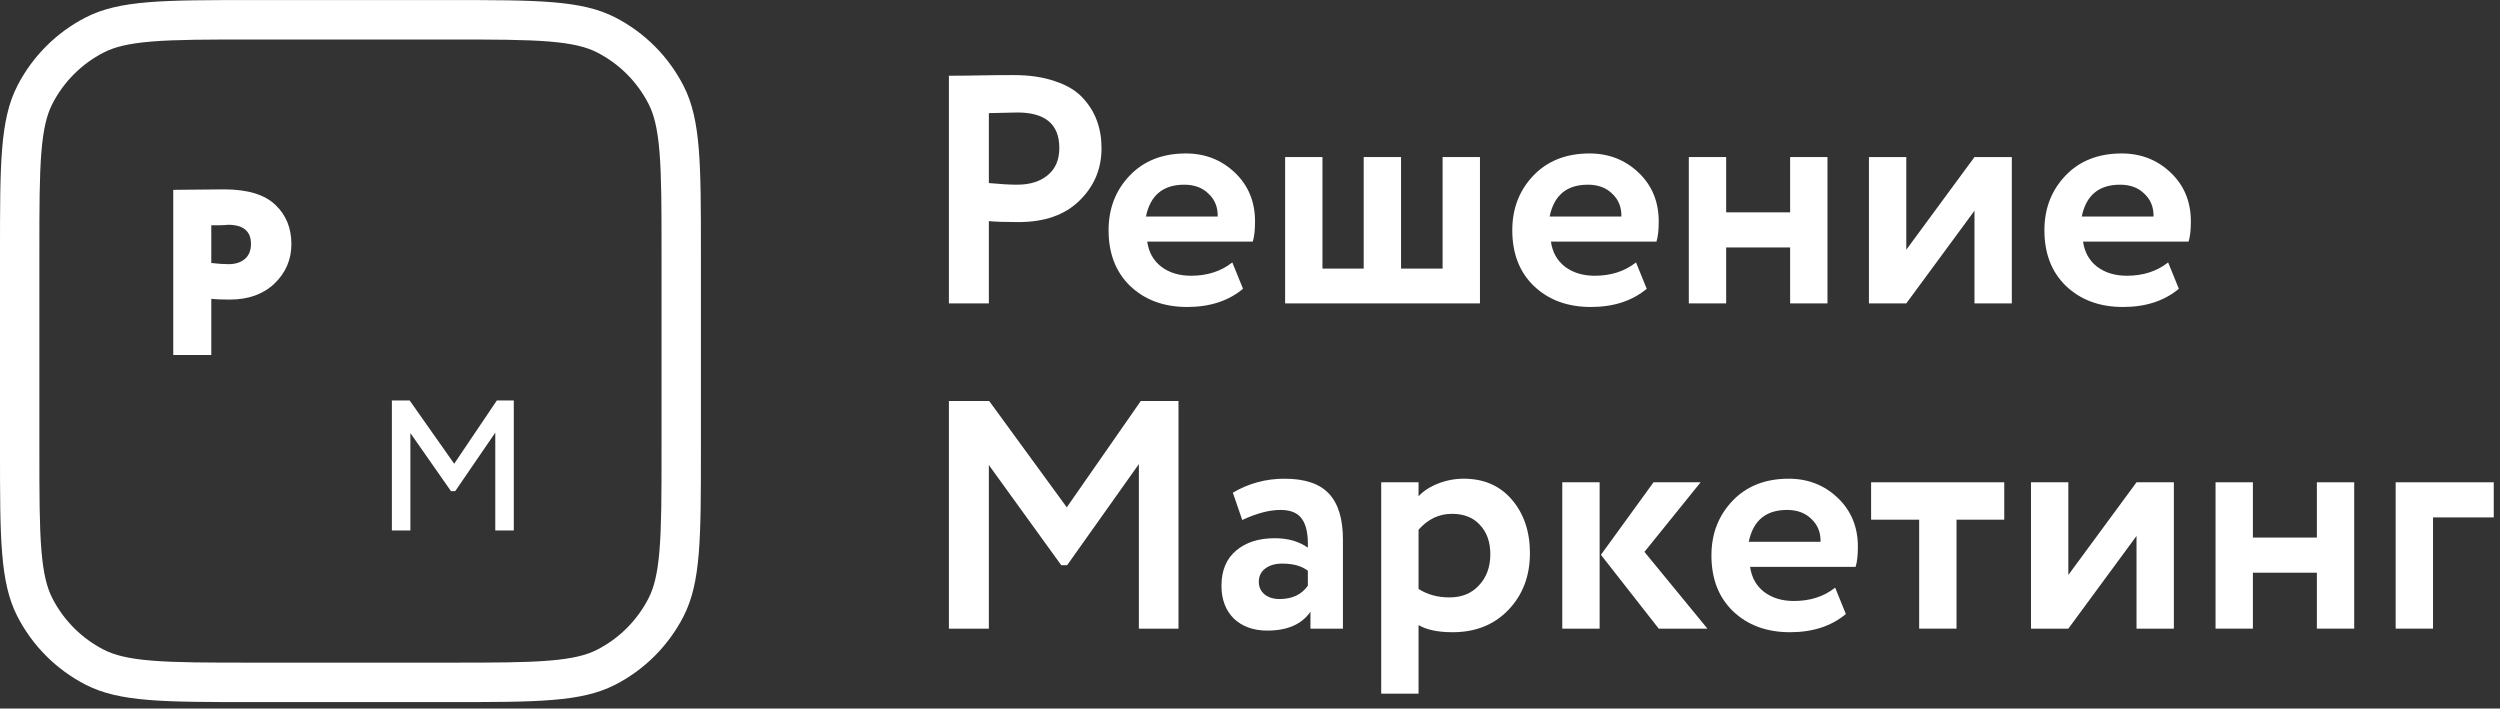
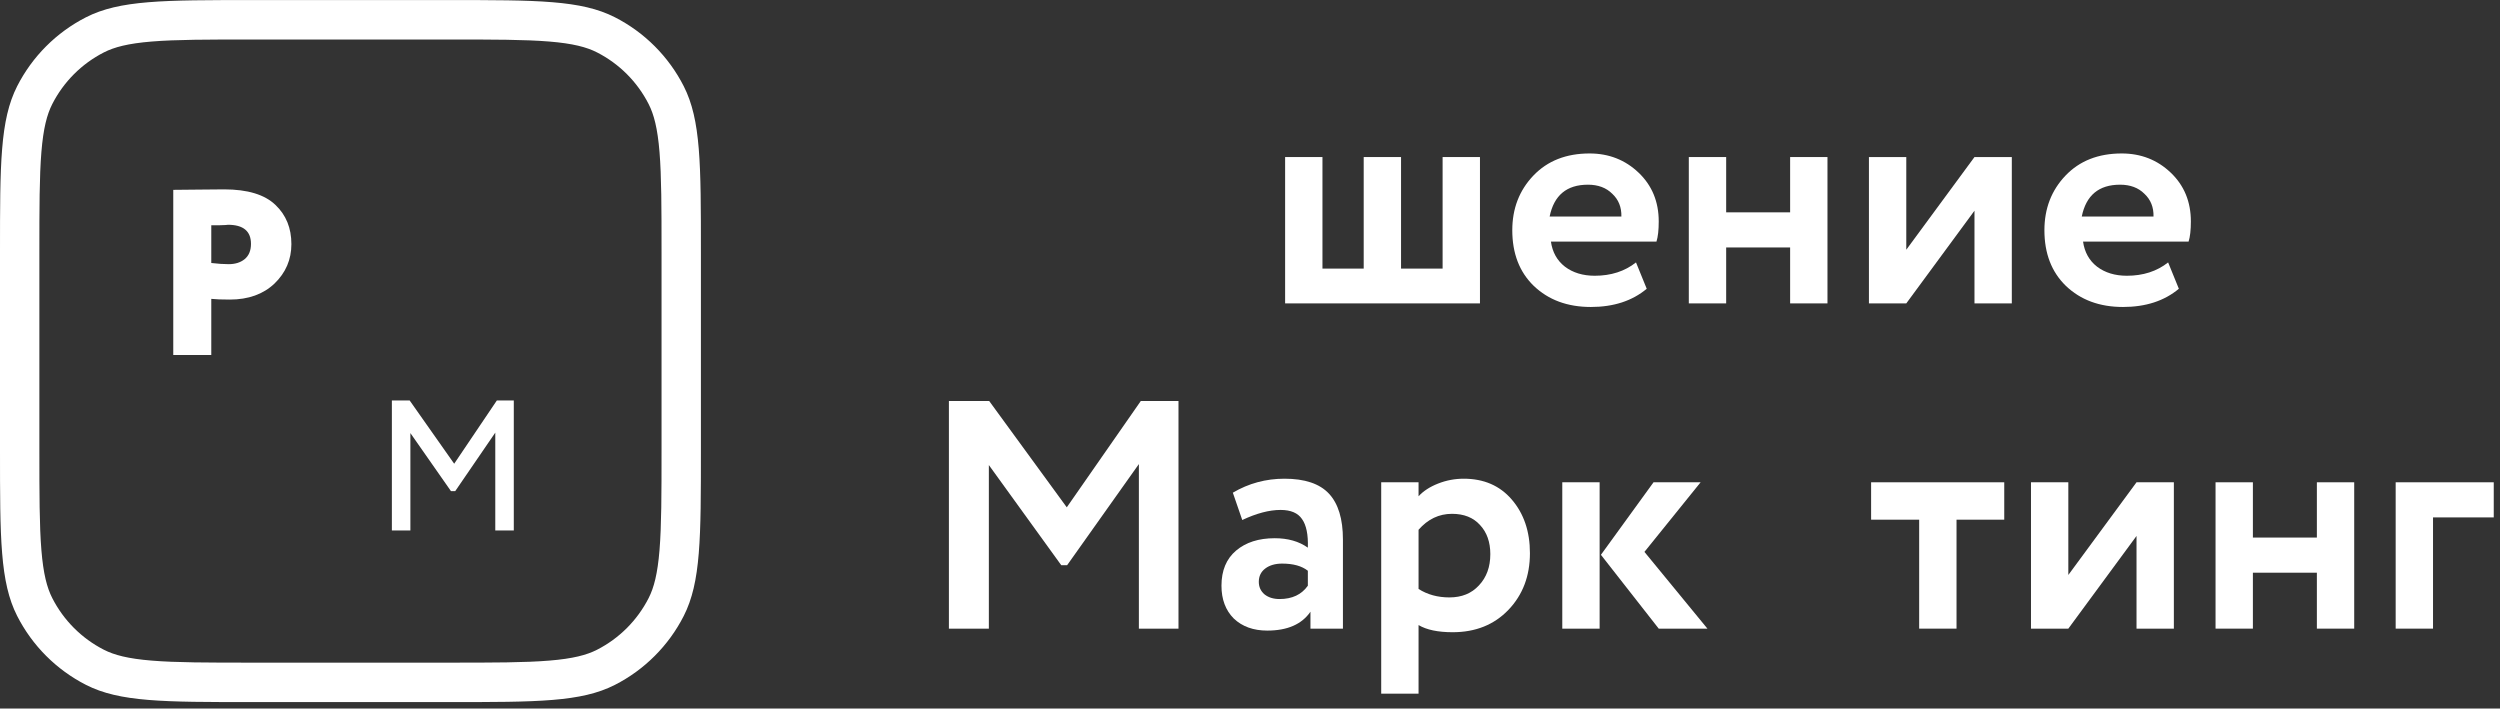
<svg xmlns="http://www.w3.org/2000/svg" width="187" height="53" viewBox="0 0 187 53" fill="none">
  <rect x="0" y="0" width="187" height="53" fill="#333333" stroke="none" />
  <path fill-rule="evenodd" clip-rule="evenodd" d="M33.578 2.955H18.851C15.503 2.955 13.169 2.958 11.352 3.106C9.57 3.252 8.546 3.524 7.77 3.92C6.107 4.769 4.756 6.122 3.908 7.788C3.513 8.565 3.242 9.59 3.096 11.376C2.948 13.195 2.945 15.533 2.945 18.886V33.636C2.945 36.989 2.948 39.326 3.096 41.145C3.242 42.931 3.513 43.956 3.908 44.733C4.756 46.398 6.107 47.752 7.77 48.601C8.546 48.997 9.57 49.269 11.352 49.414C13.169 49.563 15.503 49.566 18.851 49.566H33.578C36.925 49.566 39.259 49.563 41.076 49.414C42.858 49.269 43.882 48.997 44.658 48.601C46.321 47.752 47.672 46.398 48.52 44.733C48.915 43.956 49.186 42.931 49.332 41.145C49.48 39.326 49.483 36.989 49.483 33.636V18.886C49.483 15.533 49.48 13.195 49.332 11.376C49.186 9.59 48.915 8.565 48.52 7.788C47.672 6.122 46.321 4.769 44.658 3.92C43.882 3.524 42.858 3.252 41.076 3.106C39.259 2.958 36.925 2.955 33.578 2.955ZM1.284 6.448C0 8.973 0 12.277 0 18.886V33.636C0 40.244 0 43.548 1.284 46.073C2.414 48.293 4.216 50.098 6.433 51.229C8.953 52.516 12.252 52.516 18.851 52.516H33.578C40.176 52.516 43.475 52.516 45.995 51.229C48.212 50.098 50.014 48.293 51.144 46.073C52.428 43.548 52.428 40.244 52.428 33.636V18.886C52.428 12.277 52.428 8.973 51.144 6.448C50.014 4.228 48.212 2.423 45.995 1.292C43.475 0.005 40.176 0.005 33.578 0.005H18.851C12.252 0.005 8.953 0.005 6.433 1.292C4.216 2.423 2.414 4.228 1.284 6.448Z" fill="white" />
  <path d="M15.804 22.355V26.555H12.96V14.201C13.505 14.201 14.103 14.195 14.755 14.183C15.419 14.171 16.089 14.165 16.764 14.165C18.518 14.165 19.799 14.554 20.605 15.33C21.399 16.083 21.796 17.06 21.796 18.26C21.796 19.413 21.375 20.396 20.534 21.208C19.692 22.008 18.578 22.408 17.191 22.408C16.575 22.408 16.112 22.39 15.804 22.355ZM17.049 16.813C17.037 16.813 16.984 16.819 16.889 16.831C16.794 16.831 16.646 16.837 16.444 16.848C16.243 16.848 16.029 16.848 15.804 16.848V19.672C16.302 19.731 16.735 19.76 17.102 19.76C17.588 19.76 17.985 19.637 18.293 19.39C18.613 19.131 18.773 18.748 18.773 18.242C18.773 17.29 18.198 16.813 17.049 16.813Z" fill="white" />
  <path fill-rule="evenodd" clip-rule="evenodd" d="M29.312 39.678H30.697V32.394L33.733 36.738H34.05L37.047 32.361V39.678H38.432V29.954H37.165L33.973 34.687L30.642 29.954H29.312V39.678Z" fill="white" />
-   <path d="M73.966 16.539V22.694H70.978V5.665C71.691 5.665 72.46 5.657 73.286 5.64C74.128 5.624 74.97 5.616 75.812 5.616C77.01 5.616 78.046 5.77 78.921 6.078C79.811 6.37 80.5 6.784 80.986 7.319C81.471 7.838 81.828 8.414 82.054 9.046C82.281 9.663 82.394 10.344 82.394 11.09C82.394 12.631 81.844 13.936 80.743 15.007C79.658 16.077 78.135 16.612 76.176 16.612C75.188 16.612 74.451 16.588 73.966 16.539ZM76.103 8.414L73.966 8.462V13.693C74.824 13.774 75.528 13.815 76.079 13.815C77.034 13.815 77.795 13.579 78.362 13.109C78.945 12.639 79.237 11.958 79.237 11.066C79.237 9.298 78.192 8.414 76.103 8.414Z" fill="white" />
-   <path d="M92.177 19.629L92.978 21.6C91.893 22.508 90.501 22.962 88.8 22.962C87.052 22.962 85.626 22.435 84.525 21.381C83.457 20.343 82.922 18.956 82.922 17.221C82.922 15.599 83.448 14.236 84.501 13.133C85.554 12.031 86.954 11.479 88.703 11.479C90.144 11.479 91.367 11.958 92.371 12.915C93.375 13.871 93.877 15.088 93.877 16.564C93.877 17.212 93.82 17.715 93.707 18.072H85.813C85.926 18.867 86.274 19.491 86.857 19.945C87.456 20.399 88.201 20.626 89.092 20.626C90.306 20.626 91.335 20.294 92.177 19.629ZM88.582 13.815C86.995 13.815 86.039 14.609 85.716 16.199H91.084C91.1 15.501 90.873 14.934 90.403 14.496C89.95 14.042 89.343 13.815 88.582 13.815Z" fill="white" />
  <path d="M110.701 22.694H96.127V11.747H98.92V20.091H102.005V11.747H104.798V20.091H107.907V11.747H110.701V22.694Z" fill="white" />
  <path d="M122.373 19.629L123.175 21.6C122.09 22.508 120.697 22.962 118.997 22.962C117.248 22.962 115.823 22.435 114.722 21.381C113.653 20.343 113.119 18.956 113.119 17.221C113.119 15.599 113.645 14.236 114.697 13.133C115.75 12.031 117.151 11.479 118.9 11.479C120.341 11.479 121.563 11.958 122.567 12.915C123.571 13.871 124.073 15.088 124.073 16.564C124.073 17.212 124.017 17.715 123.903 18.072H116.009C116.122 18.867 116.471 19.491 117.054 19.945C117.653 20.399 118.398 20.626 119.288 20.626C120.503 20.626 121.531 20.294 122.373 19.629ZM118.778 13.815C117.191 13.815 116.236 14.609 115.912 16.199H121.28C121.296 15.501 121.069 14.934 120.6 14.496C120.146 14.042 119.539 13.815 118.778 13.815Z" fill="white" />
  <path d="M136.695 22.694H133.902V18.51H129.117V22.694H126.323V11.747H129.117V15.883H133.902V11.747H136.695V22.694Z" fill="white" />
  <path d="M147.691 15.761L142.59 22.694H139.796V11.747H142.59V18.68L147.691 11.747H150.484V22.694H147.691V15.761Z" fill="white" />
  <path d="M162.176 19.629L162.978 21.6C161.893 22.508 160.5 22.962 158.8 22.962C157.051 22.962 155.626 22.435 154.525 21.381C153.456 20.343 152.922 18.956 152.922 17.221C152.922 15.599 153.448 14.236 154.501 13.133C155.553 12.031 156.954 11.479 158.703 11.479C160.144 11.479 161.367 11.958 162.371 12.915C163.375 13.871 163.877 15.088 163.877 16.564C163.877 17.212 163.82 17.715 163.706 18.072H155.812C155.926 18.867 156.274 19.491 156.857 19.945C157.456 20.399 158.201 20.626 159.091 20.626C160.306 20.626 161.334 20.294 162.176 19.629ZM158.581 13.815C156.994 13.815 156.039 14.609 155.715 16.199H161.083C161.099 15.501 160.873 14.934 160.403 14.496C159.95 14.042 159.342 13.815 158.581 13.815Z" fill="white" />
  <path d="M73.966 47.022H70.978V29.993H73.99L79.795 37.948L85.333 29.993H88.151V47.022H85.188V34.712L79.82 42.278H79.382L73.966 34.785V47.022Z" fill="white" />
  <path d="M92.921 38.897L92.216 36.853C93.398 36.156 94.686 35.807 96.078 35.807C97.601 35.807 98.71 36.18 99.406 36.926C100.102 37.672 100.451 38.816 100.451 40.356V47.022H98.022V45.757C97.374 46.698 96.297 47.168 94.791 47.168C93.755 47.168 92.921 46.868 92.289 46.268C91.674 45.652 91.366 44.833 91.366 43.811C91.366 42.676 91.731 41.8 92.459 41.184C93.188 40.567 94.151 40.259 95.35 40.259C96.338 40.259 97.163 40.494 97.827 40.965C97.86 39.992 97.714 39.278 97.39 38.824C97.082 38.37 96.548 38.143 95.787 38.143C94.945 38.143 93.99 38.394 92.921 38.897ZM95.714 44.808C96.653 44.808 97.358 44.476 97.827 43.811V42.692C97.374 42.335 96.734 42.157 95.908 42.157C95.39 42.157 94.969 42.278 94.645 42.522C94.322 42.765 94.159 43.097 94.159 43.519C94.159 43.908 94.305 44.224 94.597 44.468C94.888 44.695 95.261 44.808 95.714 44.808Z" fill="white" />
  <path d="M106.108 51.888H103.314V36.075H106.108V37.121C106.464 36.731 106.95 36.415 107.565 36.172C108.18 35.929 108.82 35.807 109.484 35.807C110.99 35.807 112.188 36.326 113.079 37.364C113.986 38.418 114.439 39.756 114.439 41.378C114.439 43.081 113.905 44.492 112.836 45.611C111.767 46.73 110.374 47.29 108.658 47.29C107.557 47.29 106.707 47.111 106.108 46.755V51.888ZM108.609 38.434C107.638 38.434 106.804 38.832 106.108 39.627V44.054C106.771 44.476 107.541 44.687 108.415 44.687C109.338 44.687 110.075 44.387 110.625 43.787C111.192 43.187 111.476 42.408 111.476 41.451C111.476 40.543 111.216 39.813 110.698 39.262C110.196 38.71 109.5 38.434 108.609 38.434Z" fill="white" />
  <path d="M123.684 36.075H127.206L123.004 41.281L127.716 47.022H124.073L119.749 41.5L123.684 36.075ZM119.652 47.022H116.859V36.075H119.652V47.022Z" fill="white" />
-   <path d="M137.27 43.957L138.071 45.928C136.986 46.836 135.594 47.29 133.893 47.29C132.144 47.29 130.719 46.763 129.618 45.709C128.549 44.67 128.015 43.284 128.015 41.548C128.015 39.927 128.541 38.564 129.594 37.461C130.647 36.358 132.047 35.807 133.796 35.807C135.237 35.807 136.46 36.285 137.464 37.242C138.468 38.199 138.97 39.416 138.97 40.892C138.97 41.54 138.913 42.043 138.8 42.4H130.906C131.019 43.195 131.367 43.819 131.95 44.273C132.549 44.727 133.294 44.954 134.185 44.954C135.399 44.954 136.428 44.622 137.27 43.957ZM133.675 38.143C132.088 38.143 131.132 38.937 130.808 40.527H136.177C136.193 39.829 135.966 39.262 135.496 38.824C135.043 38.37 134.436 38.143 133.675 38.143Z" fill="white" />
  <path d="M143.554 38.872H139.959V36.075H149.918V38.872H146.348V47.022H143.554V38.872Z" fill="white" />
  <path d="M159.812 40.089L154.711 47.022H151.918V36.075H154.711V43.008L159.812 36.075H162.605V47.022H159.812V40.089Z" fill="white" />
  <path d="M176.095 47.022H173.302V42.838H168.516V47.022H165.723V36.075H168.516V40.21H173.302V36.075H176.095V47.022Z" fill="white" />
  <path d="M181.99 47.022H179.196V36.075H186.532V38.702H181.99V47.022Z" fill="white" />
</svg>